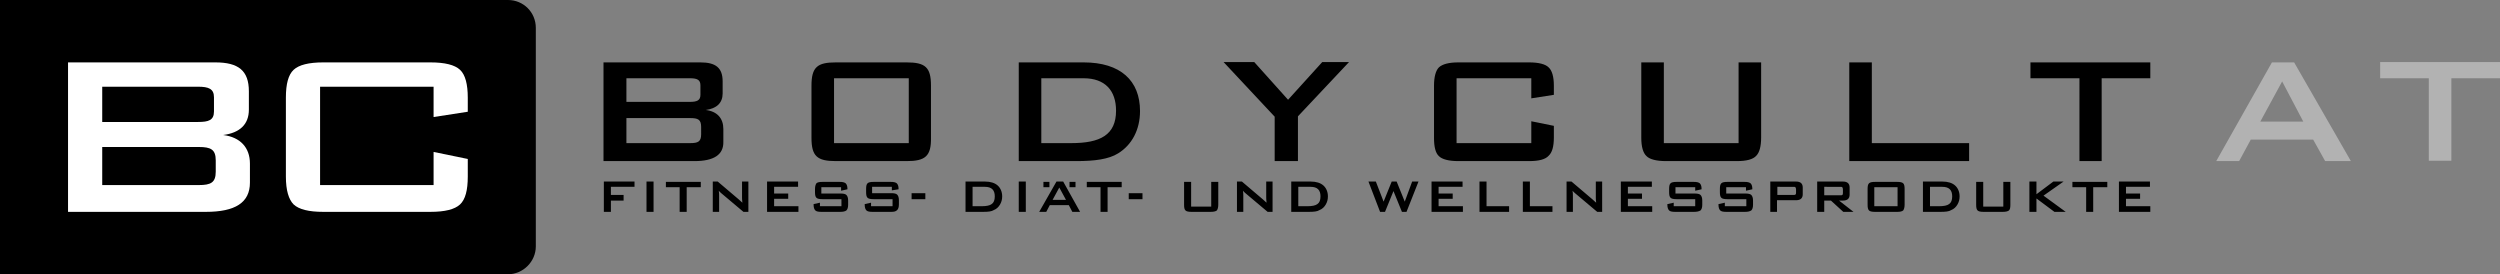
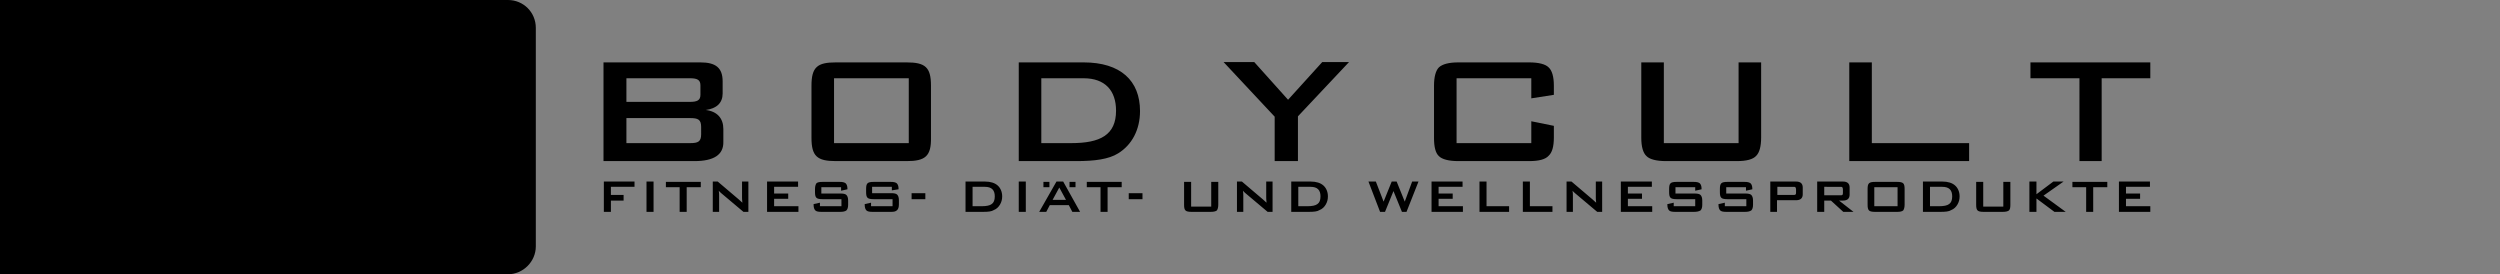
<svg xmlns="http://www.w3.org/2000/svg" version="1.1" id="Ebene_1" x="0px" y="0px" viewBox="0 0 709.2 77.8" style="enable-background:new 0 0 709.2 77.8;" xml:space="preserve">
  <rect x="0" y="0" width="709.2" height="77.8" fill="#808080" stroke="none" />
  <style type="text/css">
	.st0{fill:#FFFFFF;}
	.st1{fill:#B2B2B2;}
</style>
  <g>
    <path d="M144.1,77.8H0V0h144.1c4.4,0,7.9,3.5,7.9,7.9v62C152,74.2,148.4,77.8,144.1,77.8" />
    <path d="M596.3,45.7h-6.4V22.2H576v-4.5h34v4.5h-13.8V45.7 M558.6,45.7h-34v-28h6.4v22.9h27.6V45.7 M492.7,45.7h-20.1   c-2.7,0-4.6-0.5-5.5-1.4c-1-0.9-1.5-2.7-1.5-5.2V17.7h6.4v22.9h21.2V17.7h6.4V39c0,2.6-0.5,4.3-1.4,5.2   C497.3,45.2,495.5,45.7,492.7,45.7 M433.8,45.7h-20.1c-2.7,0-4.6-0.5-5.5-1.4c-1-0.9-1.4-2.7-1.4-5.2V24.3c0-2.5,0.5-4.3,1.4-5.2   c1-0.9,2.8-1.4,5.5-1.4h20.1c2.7,0,4.6,0.5,5.5,1.4c1,0.9,1.5,2.7,1.5,5.2v2.6l-6.4,1v-5.7h-21.2v18.4h21.2v-6.2l6.4,1.3V39   c0,2.6-0.5,4.3-1.5,5.2C438.4,45.2,436.6,45.7,433.8,45.7" />
    <path d="M368.2,45.7h-6.6V33.1l-14.5-15.5h8.7l9.6,10.7l9.7-10.7h7.6L368.2,33V45.7 M305.4,45.7H289v-28h18.4   c10.5,0,16,5.2,16,13.8c0,5.3-2.3,9.6-6.2,12C314.5,45.2,310.4,45.7,305.4,45.7 M295.4,22.2v18.4h8.5c8.2,0,12.7-2.3,12.7-9.2   c0-5.7-3.1-9.2-9.2-9.2H295.4 M257.2,45.7h-20.1c-5.3,0-6.9-1.4-6.9-6.6V24.3c0-5.3,1.7-6.6,6.9-6.6h20.1c5.3,0,6.9,1.4,6.9,6.6V39   C264.2,44.3,262.5,45.7,257.2,45.7 M236.6,22.2v18.4h21.2V22.2H236.6 M197,45.7h-25.8v-28h27.5c4.3,0,6.3,1.5,6.3,5.4v3.4   c0,2.7-1.7,4.3-4.8,4.7c3.3,0.4,5,2.4,5,5.4v3.6C205.3,43.9,202.5,45.7,197,45.7 M177.7,33.5v7.1h18.1c2.2,0,3.1-0.4,3.1-2.5V36   c0-2.1-0.9-2.5-3.1-2.5H177.7 M177.7,22.2v6.7h18c2,0,3-0.4,3-2v-2.7c0-1.6-1-2-3-2H177.7" />
    <path d="M610,60.1h-8.9v-8.6h8.8V53h-6.8v1.9h4v1.5h-4v2.1h6.9V60.1 M593.8,60.1h-2v-7h-3.9v-1.5h9.9v1.5h-4V60.1 M586,60.1h-3.2   l-5.1-3.8v3.8h-2v-8.6h2v3.6l4.8-3.6h2.9l-5.7,4L586,60.1 M568.1,60.1h-5.4c-0.8,0-1.4-0.1-1.7-0.4c-0.3-0.3-0.4-0.8-0.4-1.6v-6.5   h2v7h5.7v-7h2v6.5c0,0.8-0.1,1.3-0.4,1.6C569.5,60,568.9,60.1,568.1,60.1 M550.5,60.1h-5v-8.6h5.5c1.6,0,2.8,0.4,3.6,1.1   c0.8,0.7,1.3,1.8,1.3,3.1c0,0.9-0.2,1.6-0.6,2.3c-0.4,0.7-1,1.3-1.8,1.6C552.9,60,551.9,60.1,550.5,60.1 M547.5,53.1v5.4h2.6   c1.3,0,2.3-0.2,2.8-0.6c0.6-0.4,0.9-1.1,0.9-2.2c0-1.8-0.9-2.7-2.8-2.7H547.5 M538.2,60.1h-6.3c-0.8,0-1.4-0.1-1.7-0.4   c-0.3-0.3-0.4-0.8-0.4-1.6v-4.5c0-0.8,0.1-1.3,0.4-1.6c0.3-0.3,0.9-0.4,1.7-0.4h6.3c0.8,0,1.4,0.1,1.7,0.4c0.3,0.3,0.4,0.8,0.4,1.6   v4.5c0,0.8-0.2,1.3-0.4,1.6C539.5,60,539,60.1,538.2,60.1 M531.7,53.1v5.4h6.6v-5.4H531.7 M525.8,60.1h-2.9l-3.5-3.2h-1.9v3.2h-2   v-8.6h7.3c1.3,0,1.9,0.6,1.9,1.7v2c0,1.1-0.6,1.7-1.9,1.7h-1.1L525.8,60.1 M517.5,53v2.4h4.5c0.3,0,0.5,0,0.6-0.1   c0.2-0.1,0.2-0.3,0.2-0.6v-1c0-0.3-0.1-0.5-0.2-0.6c-0.1-0.1-0.3-0.1-0.6-0.1H517.5 M504.2,60.1h-2v-8.6h7.3c1.3,0,1.9,0.6,1.9,1.7   v1.9c0,1.1-0.6,1.7-1.9,1.7h-5.4V60.1 M504.2,53v2.3h4.5c0.3,0,0.5,0,0.6-0.1c0.2-0.1,0.2-0.3,0.2-0.6v-0.9c0-0.3-0.1-0.5-0.2-0.6   c-0.1-0.1-0.3-0.1-0.6-0.1H504.2 M495,60.1h-5.3c-0.8,0-1.4-0.1-1.7-0.4c-0.3-0.3-0.5-0.8-0.5-1.6v-0.2l1.8-0.4v1h6.1v-2H490   c-0.8,0-1.4-0.1-1.7-0.4s-0.4-0.8-0.4-1.6v-0.9c0-0.8,0.1-1.3,0.4-1.6c0.3-0.3,0.9-0.4,1.7-0.4h4.9c0.8,0,1.3,0.1,1.7,0.4   c0.3,0.3,0.5,0.8,0.5,1.5v0.2l-1.8,0.4v-1h-5.6v1.8h5.4c0.8,0,1.4,0.1,1.7,0.4c0.3,0.3,0.5,0.8,0.5,1.6v1.2c0,0.8-0.2,1.3-0.5,1.6   C496.3,60,495.8,60.1,495,60.1 M480.5,60.1h-5.3c-0.8,0-1.4-0.1-1.7-0.4c-0.3-0.3-0.5-0.8-0.5-1.6v-0.2l1.8-0.4v1h6.1v-2h-5.3   c-0.8,0-1.4-0.1-1.7-0.4c-0.3-0.3-0.4-0.8-0.4-1.6v-0.9c0-0.8,0.1-1.3,0.4-1.6c0.3-0.3,0.9-0.4,1.7-0.4h4.9c0.8,0,1.3,0.1,1.7,0.4   c0.3,0.3,0.5,0.8,0.5,1.5v0.2l-1.8,0.4v-1h-5.6v1.8h5.4c0.8,0,1.4,0.1,1.7,0.4c0.3,0.3,0.5,0.8,0.5,1.6v1.2c0,0.8-0.2,1.3-0.5,1.6   C481.9,60,481.3,60.1,480.5,60.1 M468.7,60.1h-8.9v-8.6h8.8V53h-6.8v1.9h4v1.5h-4v2.1h6.9V60.1 M454.5,60.1h-1.4l-6.3-5.3   c-0.3-0.2-0.5-0.5-0.7-0.7c0.1,0.6,0.1,1,0.1,1.4v4.6h-1.8v-8.6h1.4l6,5.1c0.4,0.4,0.8,0.7,1,0.9c-0.1-0.8-0.1-1.3-0.1-1.5v-4.5   h1.8V60.1 M440.5,60.1H432v-8.6h2v7h6.4V60.1 M428.1,60.1h-8.4v-8.6h2v7h6.4V60.1 M415,60.1h-8.9v-8.6h8.8V53h-6.8v1.9h4v1.5h-4   v2.1h6.9V60.1 M399,60.1h-1.3l-2.4-5.9l-2.4,5.9h-1.4l-3.3-8.6h2.1l2.2,5.7l2.3-5.7h1.4l2.3,5.7l2.1-5.7h1.8L399,60.1 M371.3,60.1   h-5v-8.6h5.5c1.6,0,2.8,0.4,3.6,1.1c0.8,0.7,1.3,1.8,1.3,3.1c0,0.9-0.2,1.6-0.6,2.3c-0.4,0.7-1,1.3-1.8,1.6   C373.7,60,372.7,60.1,371.3,60.1 M368.3,53.1v5.4h2.6c1.3,0,2.3-0.2,2.8-0.6c0.6-0.4,0.9-1.1,0.9-2.2c0-1.8-0.9-2.7-2.8-2.7H368.3    M361,60.1h-1.4l-6.3-5.3c-0.3-0.2-0.5-0.5-0.7-0.7c0.1,0.6,0.1,1,0.1,1.4v4.6h-1.8v-8.6h1.4l6,5.1c0.4,0.4,0.8,0.7,1,0.9   c-0.1-0.8-0.1-1.3-0.1-1.5v-4.5h1.8V60.1 M343.4,60.1H338c-0.8,0-1.4-0.1-1.7-0.4c-0.3-0.3-0.4-0.8-0.4-1.6v-6.5h2v7h5.7v-7h2v6.5   c0,0.8-0.2,1.3-0.4,1.6C344.8,60,344.2,60.1,343.4,60.1 M314.2,60.1h-2v-7h-3.9v-1.5h9.9v1.5h-4V60.1 M306.4,60.1h-2.2l-1-1.9h-5.4   l-1,1.9h-2l4.9-8.6h1.9L306.4,60.1 M300.5,53.2l-1.9,3.5h3.8L300.5,53.2 M291,60.1h-2v-8.6h2V60.1 M278.9,60.1h-5v-8.6h5.5   c1.6,0,2.8,0.4,3.6,1.1c0.8,0.7,1.3,1.8,1.3,3.1c0,0.9-0.2,1.6-0.6,2.3c-0.4,0.7-1,1.3-1.8,1.6C281.3,60,280.3,60.1,278.9,60.1    M275.9,53.1v5.4h2.6c1.3,0,2.3-0.2,2.8-0.6c0.6-0.4,0.9-1.1,0.9-2.2c0-1.8-0.9-2.7-2.8-2.7H275.9 M252.8,60.1h-5.3   c-0.8,0-1.4-0.1-1.7-0.4c-0.3-0.3-0.5-0.8-0.5-1.6v-0.2l1.8-0.4v1h6.1v-2h-5.4c-0.8,0-1.4-0.1-1.7-0.4c-0.3-0.3-0.4-0.8-0.4-1.6   v-0.9c0-0.8,0.1-1.3,0.4-1.6c0.3-0.3,0.9-0.4,1.7-0.4h4.9c0.8,0,1.3,0.1,1.7,0.4c0.3,0.3,0.5,0.8,0.5,1.5v0.2L253,54v-1h-5.6v1.8   h5.4c0.8,0,1.4,0.1,1.7,0.4c0.3,0.3,0.5,0.8,0.5,1.6v1.2c0,0.8-0.2,1.3-0.5,1.6C254.1,60,253.6,60.1,252.8,60.1 M238.3,60.1H233   c-0.8,0-1.4-0.1-1.7-0.4c-0.3-0.3-0.5-0.8-0.5-1.6v-0.2l1.8-0.4v1h6.1v-2h-5.4c-0.8,0-1.4-0.1-1.7-0.4s-0.4-0.8-0.4-1.6v-0.9   c0-0.8,0.2-1.3,0.4-1.6c0.3-0.3,0.9-0.4,1.7-0.4h4.9c0.8,0,1.3,0.1,1.7,0.4c0.3,0.3,0.5,0.8,0.5,1.5v0.2l-1.8,0.4v-1H233v1.8h5.4   c0.8,0,1.4,0.1,1.7,0.4c0.3,0.3,0.5,0.8,0.5,1.6v1.2c0,0.8-0.2,1.3-0.5,1.6C239.7,60,239.1,60.1,238.3,60.1 M226.5,60.1h-8.9v-8.6   h8.8V53h-6.8v1.9h4v1.5h-4v2.1h6.9V60.1 M212.3,60.1h-1.4l-6.3-5.3c-0.3-0.2-0.5-0.5-0.7-0.7c0.1,0.6,0.1,1,0.1,1.4v4.6h-1.8v-8.6   h1.4l6,5.1c0.4,0.4,0.8,0.7,1,0.9c-0.1-0.8-0.1-1.3-0.1-1.5v-4.5h1.8V60.1 M194.8,60.1h-2v-7h-3.9v-1.5h9.9v1.5h-4V60.1    M185.4,60.1h-2v-8.6h2V60.1 M173.3,60.1h-2v-8.6h8.7V53h-6.7v2.3h3.6v1.6h-3.6V60.1 M324.1,56.5h-3.9v-1.7h3.9V56.5 M262.5,56.5   h-3.9v-1.7h3.9V56.5 M305.1,53.1h-1.7v-1.5h1.7V53.1 M297.6,53.1H296v-1.5h1.7V53.1" />
-     <path class="st0" d="M123,24.6H90.8v27.9H123v-9.4l9.7,2v5c0,3.9-0.7,6.5-2.2,7.9c-1.5,1.4-4.3,2.1-8.4,2.1H91.7   c-4.1,0-6.9-0.7-8.4-2.1c-1.4-1.4-2.2-4-2.2-7.9V27.7c0-3.9,0.7-6.5,2.2-7.9c1.5-1.4,4.3-2.1,8.4-2.1h30.4c4.1,0,6.9,0.7,8.4,2.1   c1.5,1.4,2.2,4.1,2.2,7.9v4l-9.7,1.5V24.6L123,24.6z" />
-     <path class="st0" d="M19.3,60.1h39.1c8.3,0,12.5-2.6,12.5-8.3v-5.4c0-4.5-2.7-7.5-7.6-8.1c4.7-0.6,7.3-3,7.3-7.2v-5.2   c0-5.9-3-8.2-9.5-8.2H19.3V60.1L19.3,60.1z M56.4,41.7c3.4,0,4.8,0.7,4.8,3.8v3.2c0,3.1-1.4,3.8-4.8,3.8H29V41.7H56.4L56.4,41.7z    M56.2,24.6c3,0,4.5,0.6,4.5,3v4c0,2.5-1.5,3-4.5,3H29V24.6H56.2L56.2,24.6z" />
-     <path class="st1" d="M695.4,22.2h13.8v-4.6h-34v4.6H689v23.4h6.4V22.2L695.4,22.2z M628.7,45.7h6.5l3.3-6.1h17.7l3.4,6.1h7.3   l-16.1-28h-6.3L628.7,45.7L628.7,45.7z M641.2,34.5l6.2-11.4l6,11.4H641.2L641.2,34.5z" />
  </g>
</svg>